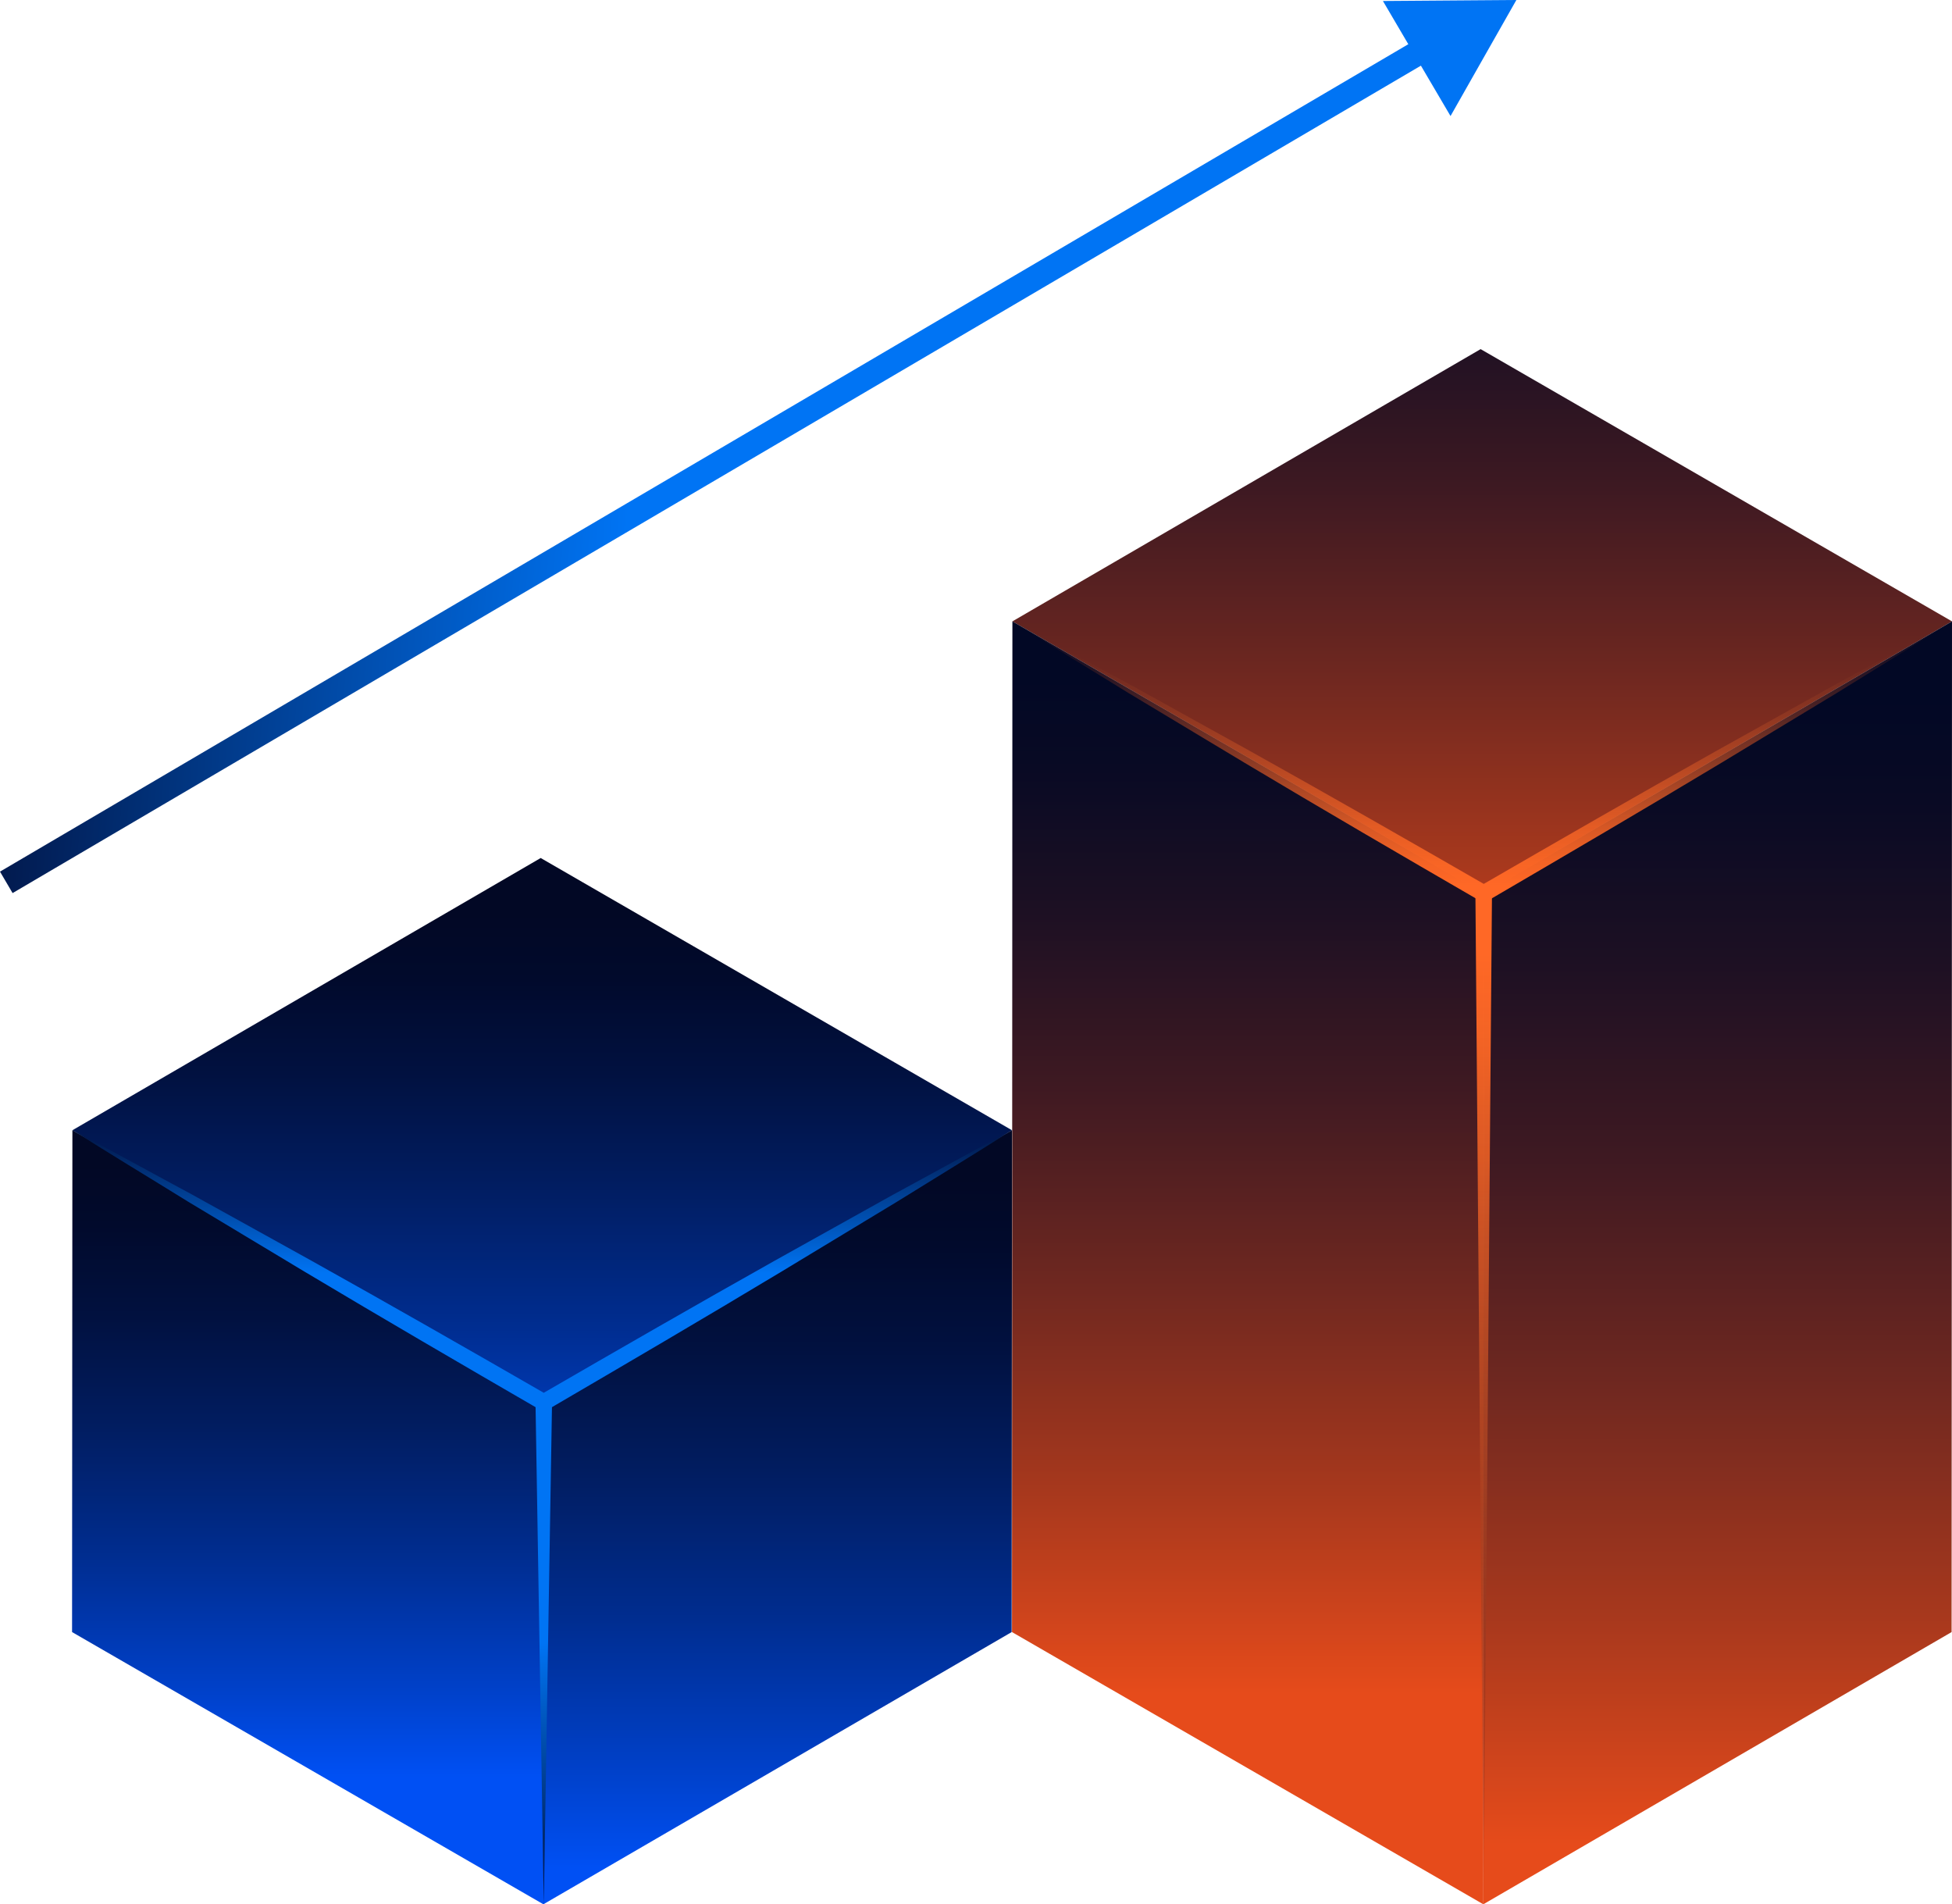
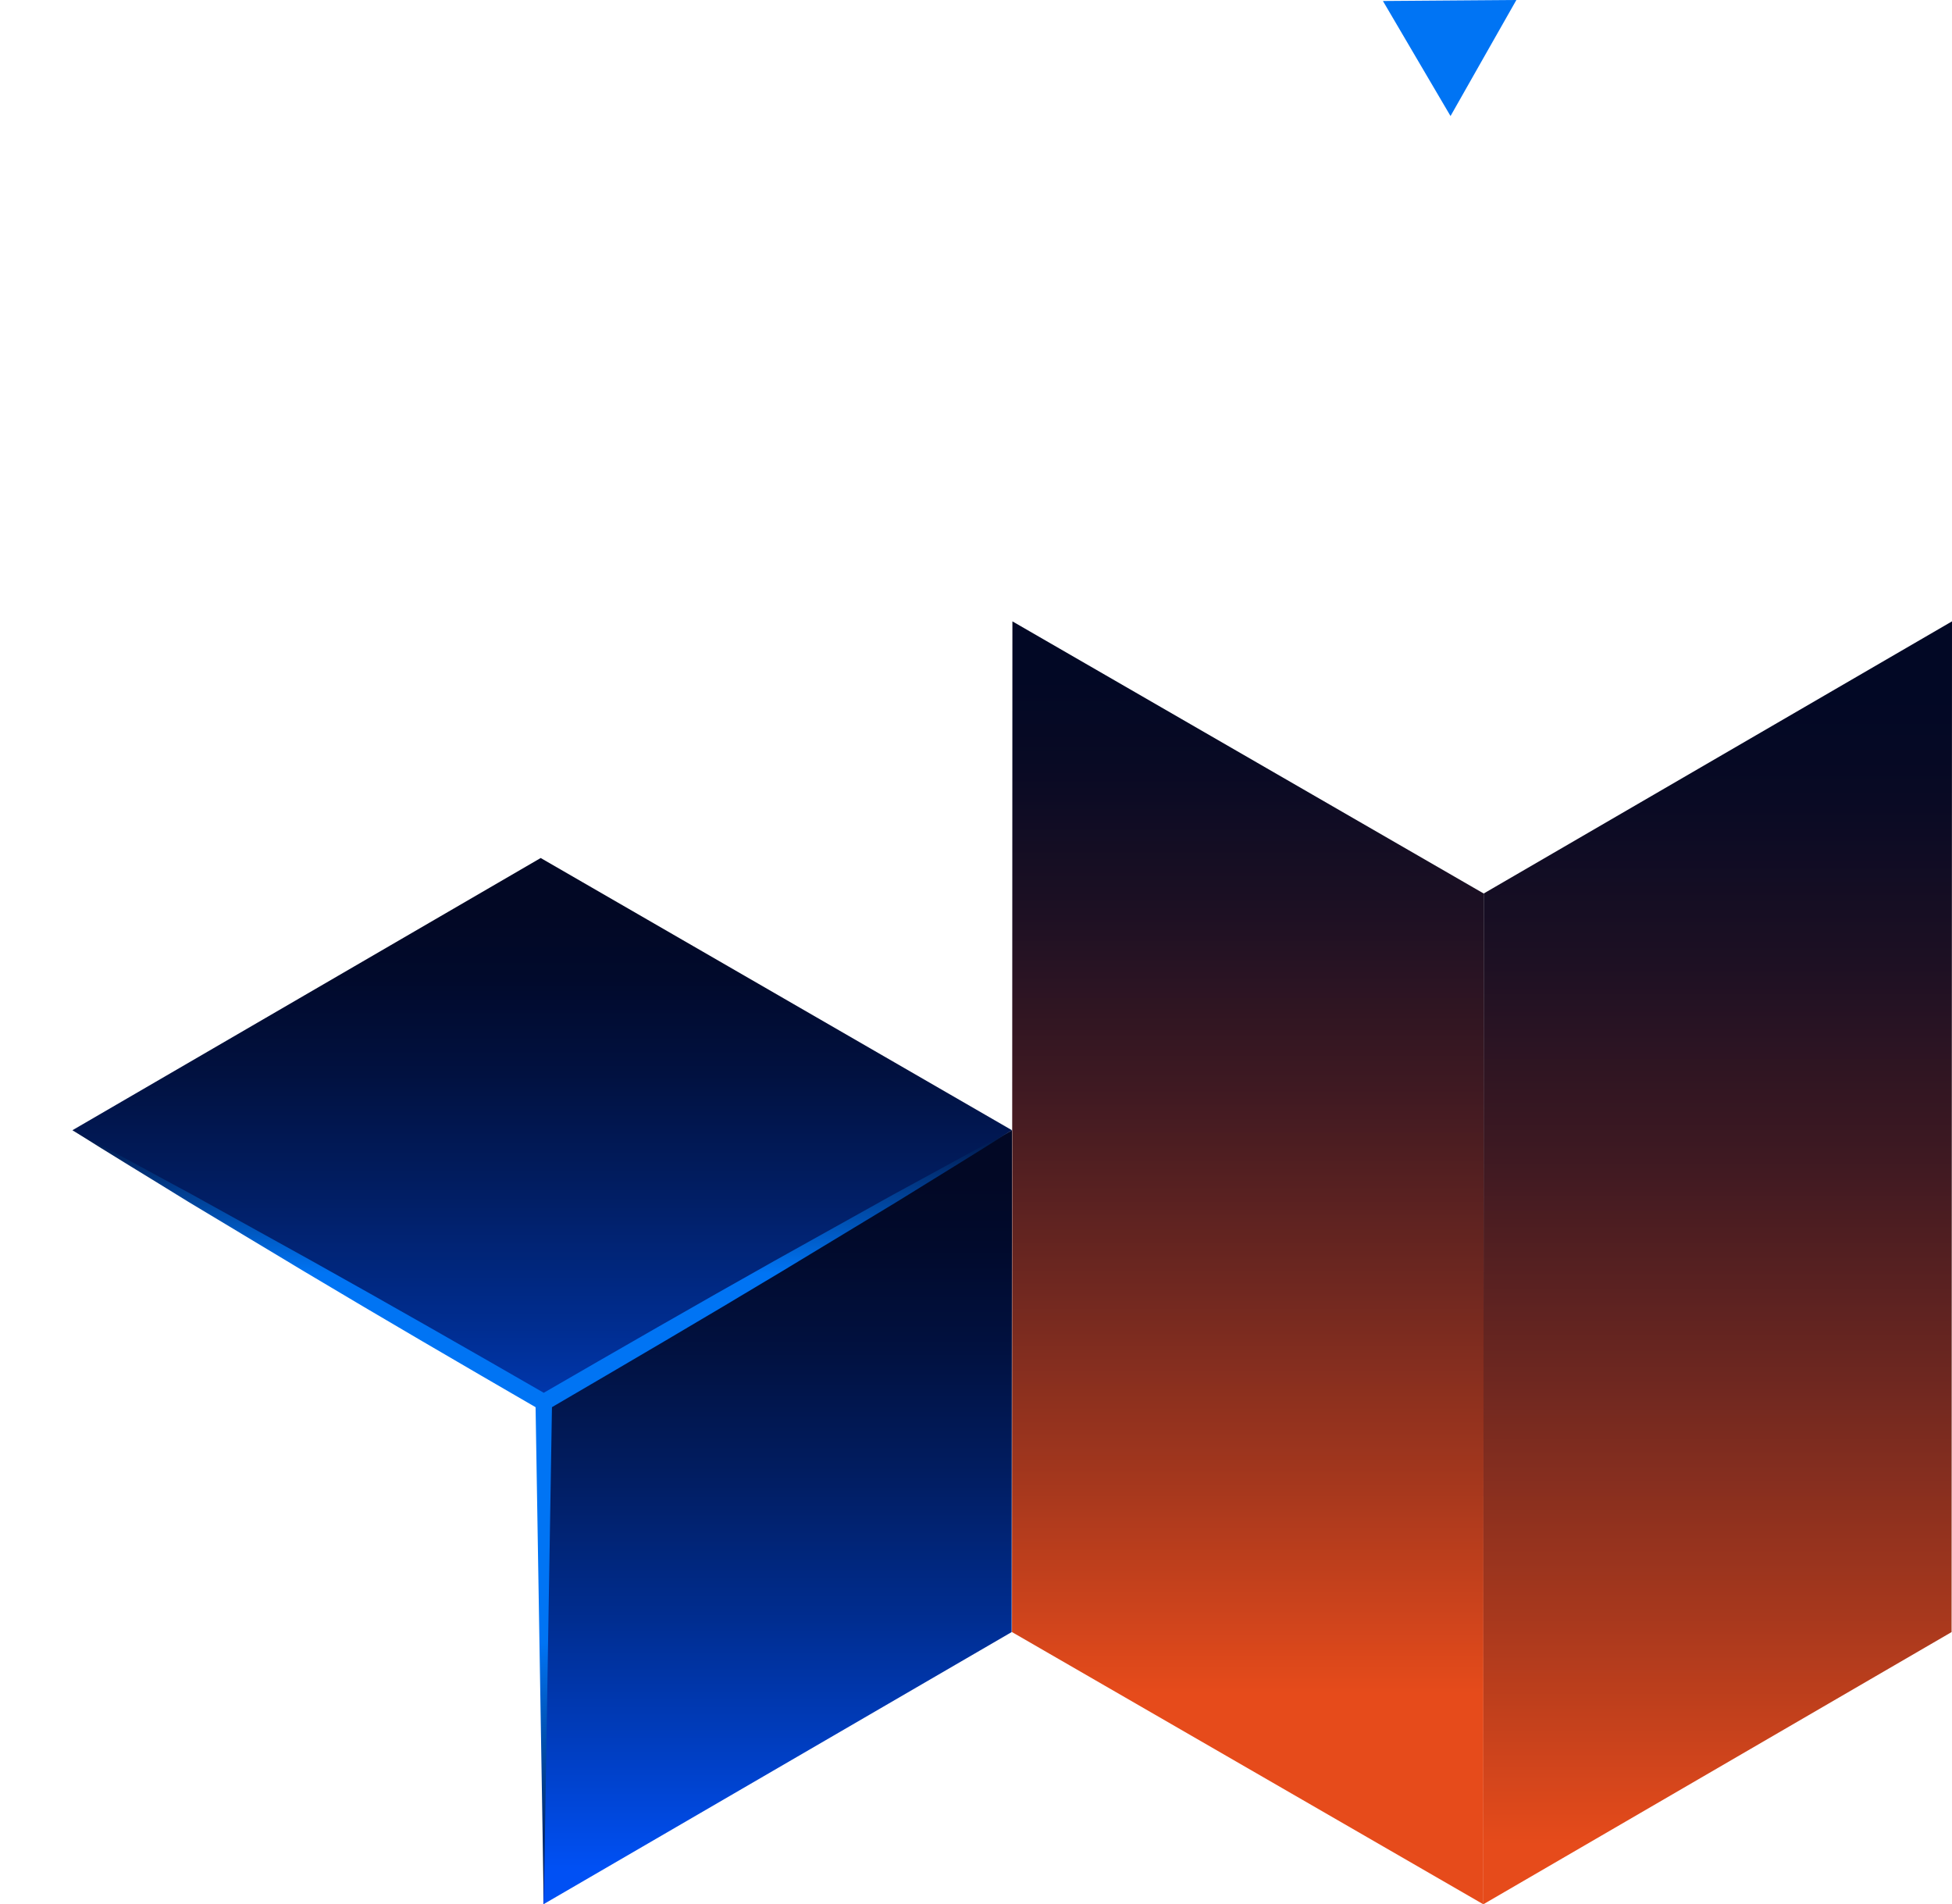
<svg xmlns="http://www.w3.org/2000/svg" xmlns:xlink="http://www.w3.org/1999/xlink" id="Layer_1" viewBox="0 0 235.38 229.58">
  <defs>
    <style>.cls-1{fill:url(#linear-gradient);}.cls-2{fill:#0074f4;}.cls-3{fill:url(#linear-gradient-8);}.cls-4{fill:url(#linear-gradient-9);}.cls-5{fill:url(#linear-gradient-3);}.cls-6{fill:url(#linear-gradient-4);}.cls-7{fill:url(#linear-gradient-2);}.cls-8{fill:url(#linear-gradient-6);}.cls-9{fill:url(#linear-gradient-7);}.cls-10{fill:url(#linear-gradient-5);}.cls-11{fill:url(#linear-gradient-10);}.cls-12{fill:url(#linear-gradient-11);}</style>
    <linearGradient id="linear-gradient" x1="65.38" y1="74.99" x2="65.38" y2="188.29" gradientUnits="userSpaceOnUse">
      <stop offset=".31" stop-color="#020825" />
      <stop offset=".38" stop-color="#010a2c" />
      <stop offset=".48" stop-color="#011140" />
      <stop offset=".6" stop-color="#011d61" />
      <stop offset=".75" stop-color="#002d90" />
      <stop offset=".9" stop-color="#0041ca" />
      <stop offset="1" stop-color="#0050f4" />
    </linearGradient>
    <linearGradient id="linear-gradient-2" x1="37.13" y1="140.42" x2="37.13" y2="214.27" gradientUnits="userSpaceOnUse">
      <stop offset="0" stop-color="#020825" />
      <stop offset=".1" stop-color="#010a2c" />
      <stop offset=".25" stop-color="#011140" />
      <stop offset=".43" stop-color="#011d61" />
      <stop offset=".64" stop-color="#002d90" />
      <stop offset=".86" stop-color="#0041ca" />
      <stop offset="1" stop-color="#0050f4" />
    </linearGradient>
    <linearGradient id="linear-gradient-3" x1="93.78" y1="141.83" x2="93.78" y2="225.26" xlink:href="#linear-gradient-2" />
    <linearGradient id="linear-gradient-4" x1="65.57" y1="229.58" x2="65.57" y2="168.89" gradientUnits="userSpaceOnUse">
      <stop offset="0" stop-color="#020f3a" />
      <stop offset=".03" stop-color="#011545" />
      <stop offset=".52" stop-color="#0074f4" />
    </linearGradient>
    <linearGradient id="linear-gradient-5" x1="65.38" y1="135.39" x2="65.38" y2="170.23" xlink:href="#linear-gradient-4" />
    <linearGradient id="linear-gradient-6" x1="178.73" y1="13.64" x2="178.73" y2="126.94" gradientUnits="userSpaceOnUse">
      <stop offset="0" stop-color="#020825" />
      <stop offset=".09" stop-color="#090a24" />
      <stop offset=".23" stop-color="#1d1023" />
      <stop offset=".4" stop-color="#3e1922" />
      <stop offset=".59" stop-color="#6d2720" />
      <stop offset=".8" stop-color="#a7381d" />
      <stop offset="1" stop-color="#e64b1b" />
    </linearGradient>
    <linearGradient id="linear-gradient-7" x1="150.47" y1="81.81" x2="150.47" y2="204.2" xlink:href="#linear-gradient-6" />
    <linearGradient id="linear-gradient-8" x1="207.12" y1="84.14" x2="207.12" y2="222.43" xlink:href="#linear-gradient-6" />
    <linearGradient id="linear-gradient-9" x1="178.91" y1="229.58" x2="178.91" y2="107.54" gradientUnits="userSpaceOnUse">
      <stop offset="0" stop-color="#451b22" stop-opacity="0" />
      <stop offset=".09" stop-color="#602622" stop-opacity=".15" />
      <stop offset=".27" stop-color="#8f3a23" stop-opacity=".4" />
      <stop offset=".44" stop-color="#b74a24" stop-opacity=".62" />
      <stop offset=".6" stop-color="#d65725" stop-opacity=".78" />
      <stop offset=".74" stop-color="#ec6025" stop-opacity=".9" />
      <stop offset=".86" stop-color="#fa6625" stop-opacity=".97" />
      <stop offset=".94" stop-color="#ff6826" />
    </linearGradient>
    <linearGradient id="linear-gradient-10" x1="178.73" y1="74.04" x2="178.73" y2="108.88" xlink:href="#linear-gradient-9" />
    <linearGradient id="linear-gradient-11" x1="-3066.1" y1="-1119.71" x2="-2920.1" y2="-1119.71" gradientTransform="translate(-2400.94 -2411.78) rotate(-154.77) scale(1.17 1.04) skewX(-8.96)" gradientUnits="userSpaceOnUse">
      <stop offset=".52" stop-color="#0074f4" />
      <stop offset="1" stop-color="#020f3a" />
    </linearGradient>
  </defs>
  <polygon class="cls-1" points="122.03 136.26 65.57 169.07 8.73 136.26 65.2 103.44 122.03 136.26" />
-   <polygon class="cls-7" points="65.57 169.07 65.53 229.58 8.69 196.76 8.73 136.26 65.57 169.07" />
  <polygon class="cls-5" points="65.56 169.07 122.03 136.26 121.99 196.76 65.52 229.58 65.56 169.07" />
  <polygon class="cls-6" points="66.57 168.89 65.57 229.58 64.57 168.89 66.57 168.89" />
  <path class="cls-10" d="m122.03,136.26c-4.59,2.93-9.25,5.75-13.87,8.62l-13.97,8.45c-9.33,5.61-18.72,11.11-28.12,16.6l-.5.29-.5-.29c-9.46-5.48-18.92-10.99-28.31-16.6l-14.06-8.45c-4.65-2.88-9.34-5.7-13.96-8.63,4.85,2.54,9.63,5.19,14.45,7.78l14.35,7.95c9.55,5.33,19.05,10.76,28.53,16.22h-1c9.42-5.45,18.85-10.88,28.34-16.21l14.26-7.95c4.79-2.59,9.54-5.24,14.36-7.78Z" />
-   <polygon class="cls-8" points="235.38 74.91 178.91 107.72 122.08 74.91 178.54 42.09 235.38 74.91" />
  <polygon class="cls-9" points="178.91 107.72 178.87 229.58 122.03 196.76 122.08 74.91 178.91 107.72" />
  <polygon class="cls-3" points="178.91 107.72 235.38 74.91 235.33 196.76 178.86 229.58 178.91 107.72" />
-   <polygon class="cls-4" points="179.91 107.54 178.91 229.58 177.91 107.54 179.91 107.54" />
-   <path class="cls-11" d="m235.38,74.91c-4.59,2.93-9.25,5.75-13.87,8.62l-13.97,8.45c-9.33,5.61-18.72,11.11-28.12,16.6l-.5.29-.5-.29c-9.46-5.48-18.92-10.99-28.31-16.6l-14.06-8.45c-4.65-2.88-9.34-5.7-13.96-8.63,4.85,2.54,9.63,5.19,14.45,7.78l14.35,7.95c9.55,5.33,19.05,10.76,28.53,16.22h-1c9.42-5.45,18.85-10.88,28.34-16.21l14.26-7.95c4.79-2.59,9.54-5.24,14.36-7.78Z" />
-   <rect class="cls-12" x="-13.32" y="53.1" width="204.44" height="3" transform="translate(-15.41 52.55) rotate(-30.43)" />
  <polygon class="cls-2" points="170.83 7.05 166.76 .12 174.8 .06 182.85 0 178.88 6.99 174.91 13.99 170.83 7.05" />
</svg>